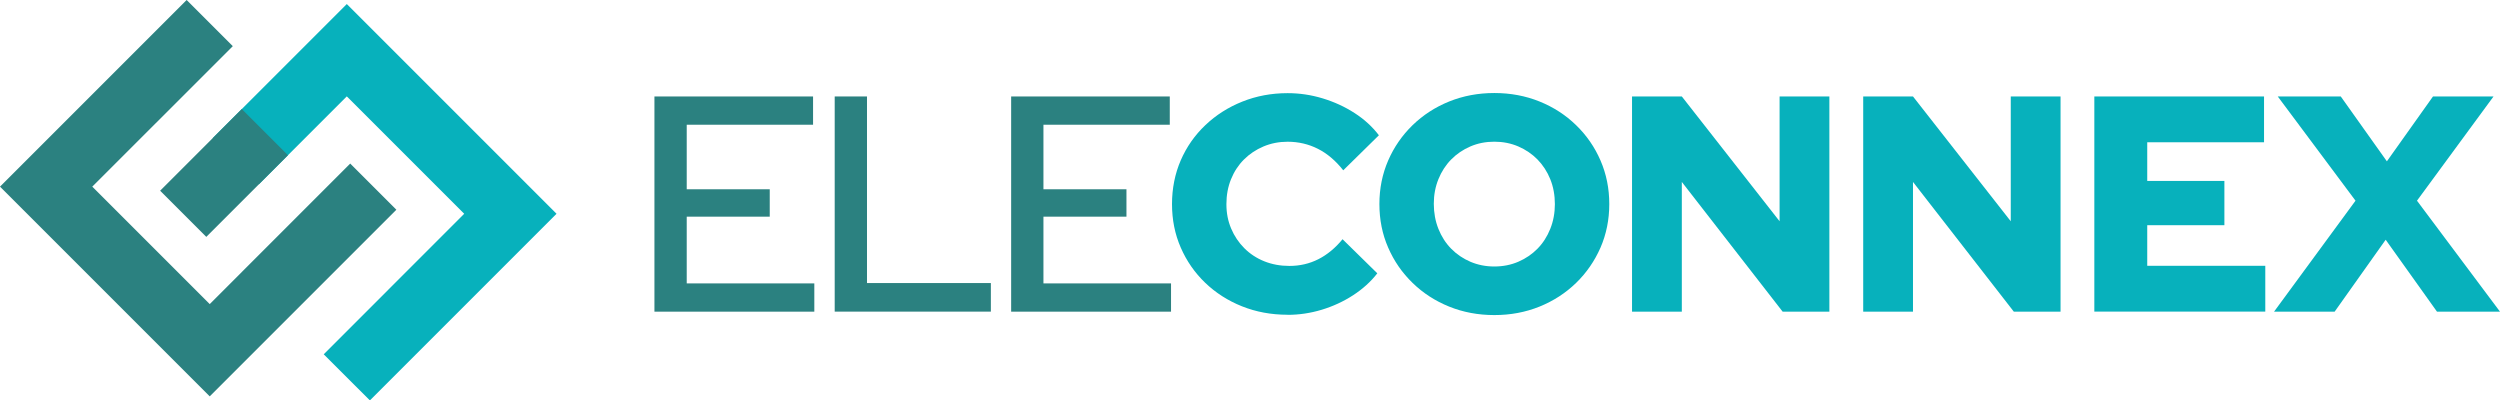
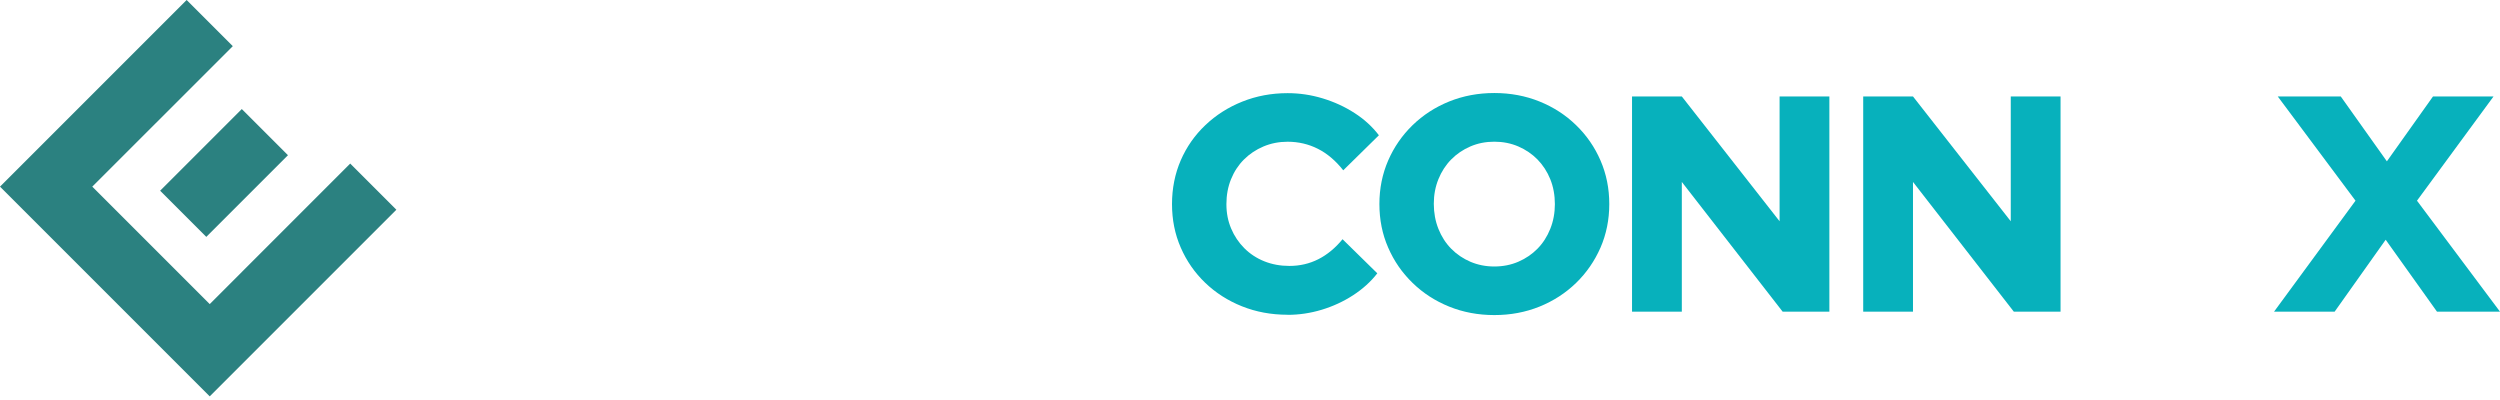
<svg xmlns="http://www.w3.org/2000/svg" id="Layer_1" data-name="Layer 1" viewBox="0 0 537.26 86.05">
  <defs>
    <style>
      .cls-1 {
        fill: #2b8180;
      }

      .cls-1, .cls-2 {
        stroke-width: 0px;
      }

      .cls-2 {
        fill: #07b1bc;
      }
    </style>
  </defs>
  <g>
-     <path class="cls-1" d="M140.64,66.98V20.73h34.09v6.08h-27.15v13.87h17.84v5.88h-17.84v14.34h27.42v6.08h-34.35Z" />
-     <path class="cls-1" d="M179.38,66.98V20.73h6.94v40.1h26.62v6.14h-33.56Z" />
-     <path class="cls-1" d="M217.3,66.98V20.73h34.09v6.08h-27.15v13.87h17.84v5.88h-17.84v14.34h27.42v6.08h-34.35Z" />
    <path class="cls-2" d="M276.7,67.64c-3.52,0-6.79-.61-9.81-1.82-3.02-1.21-5.65-2.9-7.89-5.05s-4-4.68-5.25-7.56c-1.26-2.88-1.88-6-1.88-9.35s.63-6.53,1.88-9.41c1.25-2.88,3.02-5.41,5.29-7.56,2.27-2.16,4.91-3.84,7.93-5.05,3.02-1.21,6.26-1.82,9.74-1.82,2.55,0,5.06.37,7.53,1.12,2.47.75,4.75,1.79,6.84,3.14,2.09,1.34,3.84,2.94,5.25,4.79l-7.66,7.53c-1.63-2.07-3.45-3.61-5.45-4.62-2-1.01-4.17-1.52-6.51-1.52-1.85,0-3.58.34-5.19,1.02-1.61.68-3.01,1.62-4.2,2.81-1.19,1.19-2.11,2.6-2.77,4.23-.66,1.63-.99,3.41-.99,5.35s.34,3.65,1.02,5.25c.68,1.61,1.63,3.02,2.84,4.23,1.21,1.21,2.64,2.15,4.29,2.81,1.65.66,3.45.99,5.38.99,2.25,0,4.33-.48,6.24-1.45s3.64-2.4,5.19-4.29l7.47,7.33c-1.41,1.81-3.15,3.38-5.22,4.72-2.07,1.34-4.32,2.38-6.74,3.11-2.42.73-4.87,1.09-7.33,1.09Z" />
    <path class="cls-2" d="M321.14,67.71c-3.48,0-6.72-.61-9.71-1.82-3-1.21-5.62-2.91-7.86-5.09-2.25-2.18-4-4.71-5.25-7.6-1.26-2.88-1.88-6-1.88-9.35s.63-6.46,1.88-9.35c1.25-2.88,3.01-5.42,5.25-7.6,2.25-2.18,4.87-3.88,7.86-5.09,3-1.21,6.23-1.82,9.71-1.82s6.72.61,9.71,1.82c3,1.21,5.62,2.91,7.86,5.09,2.25,2.18,4,4.71,5.25,7.6,1.25,2.89,1.88,6,1.88,9.35s-.63,6.46-1.88,9.35c-1.26,2.88-3.01,5.42-5.25,7.6-2.25,2.18-4.87,3.88-7.86,5.09-3,1.21-6.23,1.82-9.71,1.82ZM321.14,57.27c1.85,0,3.57-.34,5.15-1.02,1.58-.68,2.96-1.62,4.13-2.81,1.17-1.19,2.08-2.61,2.74-4.26.66-1.65.99-3.42.99-5.32s-.33-3.72-.99-5.35c-.66-1.63-1.58-3.04-2.74-4.23-1.17-1.19-2.54-2.12-4.13-2.81-1.59-.68-3.3-1.02-5.15-1.02s-3.57.34-5.15,1.02c-1.58.68-2.96,1.62-4.13,2.81-1.17,1.19-2.08,2.6-2.74,4.23-.66,1.63-.99,3.39-.99,5.29s.33,3.73.99,5.38c.66,1.65,1.57,3.07,2.74,4.26,1.17,1.19,2.54,2.13,4.13,2.81,1.59.68,3.3,1.02,5.15,1.02Z" />
    <path class="cls-2" d="M350.73,66.98V20.73h10.7l21.01,26.82v-26.82h10.7v46.25h-10.04l-21.67-27.88v27.88h-10.7Z" />
    <path class="cls-2" d="M400.41,66.98V20.73h10.7l21.01,26.82v-26.82h10.7v46.25h-10.04l-21.67-27.88v27.88h-10.7Z" />
-     <path class="cls-2" d="M450.08,66.98V20.73h36.47v9.84h-25.1v8.32h16.58v9.51h-16.58v8.72h25.37v9.84h-36.73Z" />
    <path class="cls-2" d="M488.7,66.98l17.51-23.85-16.71-22.4h13.54l9.91,13.94,9.91-13.94h13.01l-16.45,22.4,17.84,23.85h-13.54l-11.03-15.46-10.97,15.46h-13.01Z" />
  </g>
  <g>
    <polygon class="cls-1" points="45.07 85.18 0 40.11 40.11 0 50.03 9.92 19.83 40.11 45.07 65.35 75.26 35.15 85.18 45.07 45.07 85.18" />
-     <polygon class="cls-2" points="79.49 86.05 69.57 76.14 99.76 45.94 74.53 20.71 55.62 39.62 45.7 29.7 74.53 .87 119.6 45.94 79.49 86.05" />
    <rect class="cls-1" x="35.74" y="30.15" width="24.82" height="14.03" transform="translate(-12.18 44.94) rotate(-45)" />
  </g>
</svg>